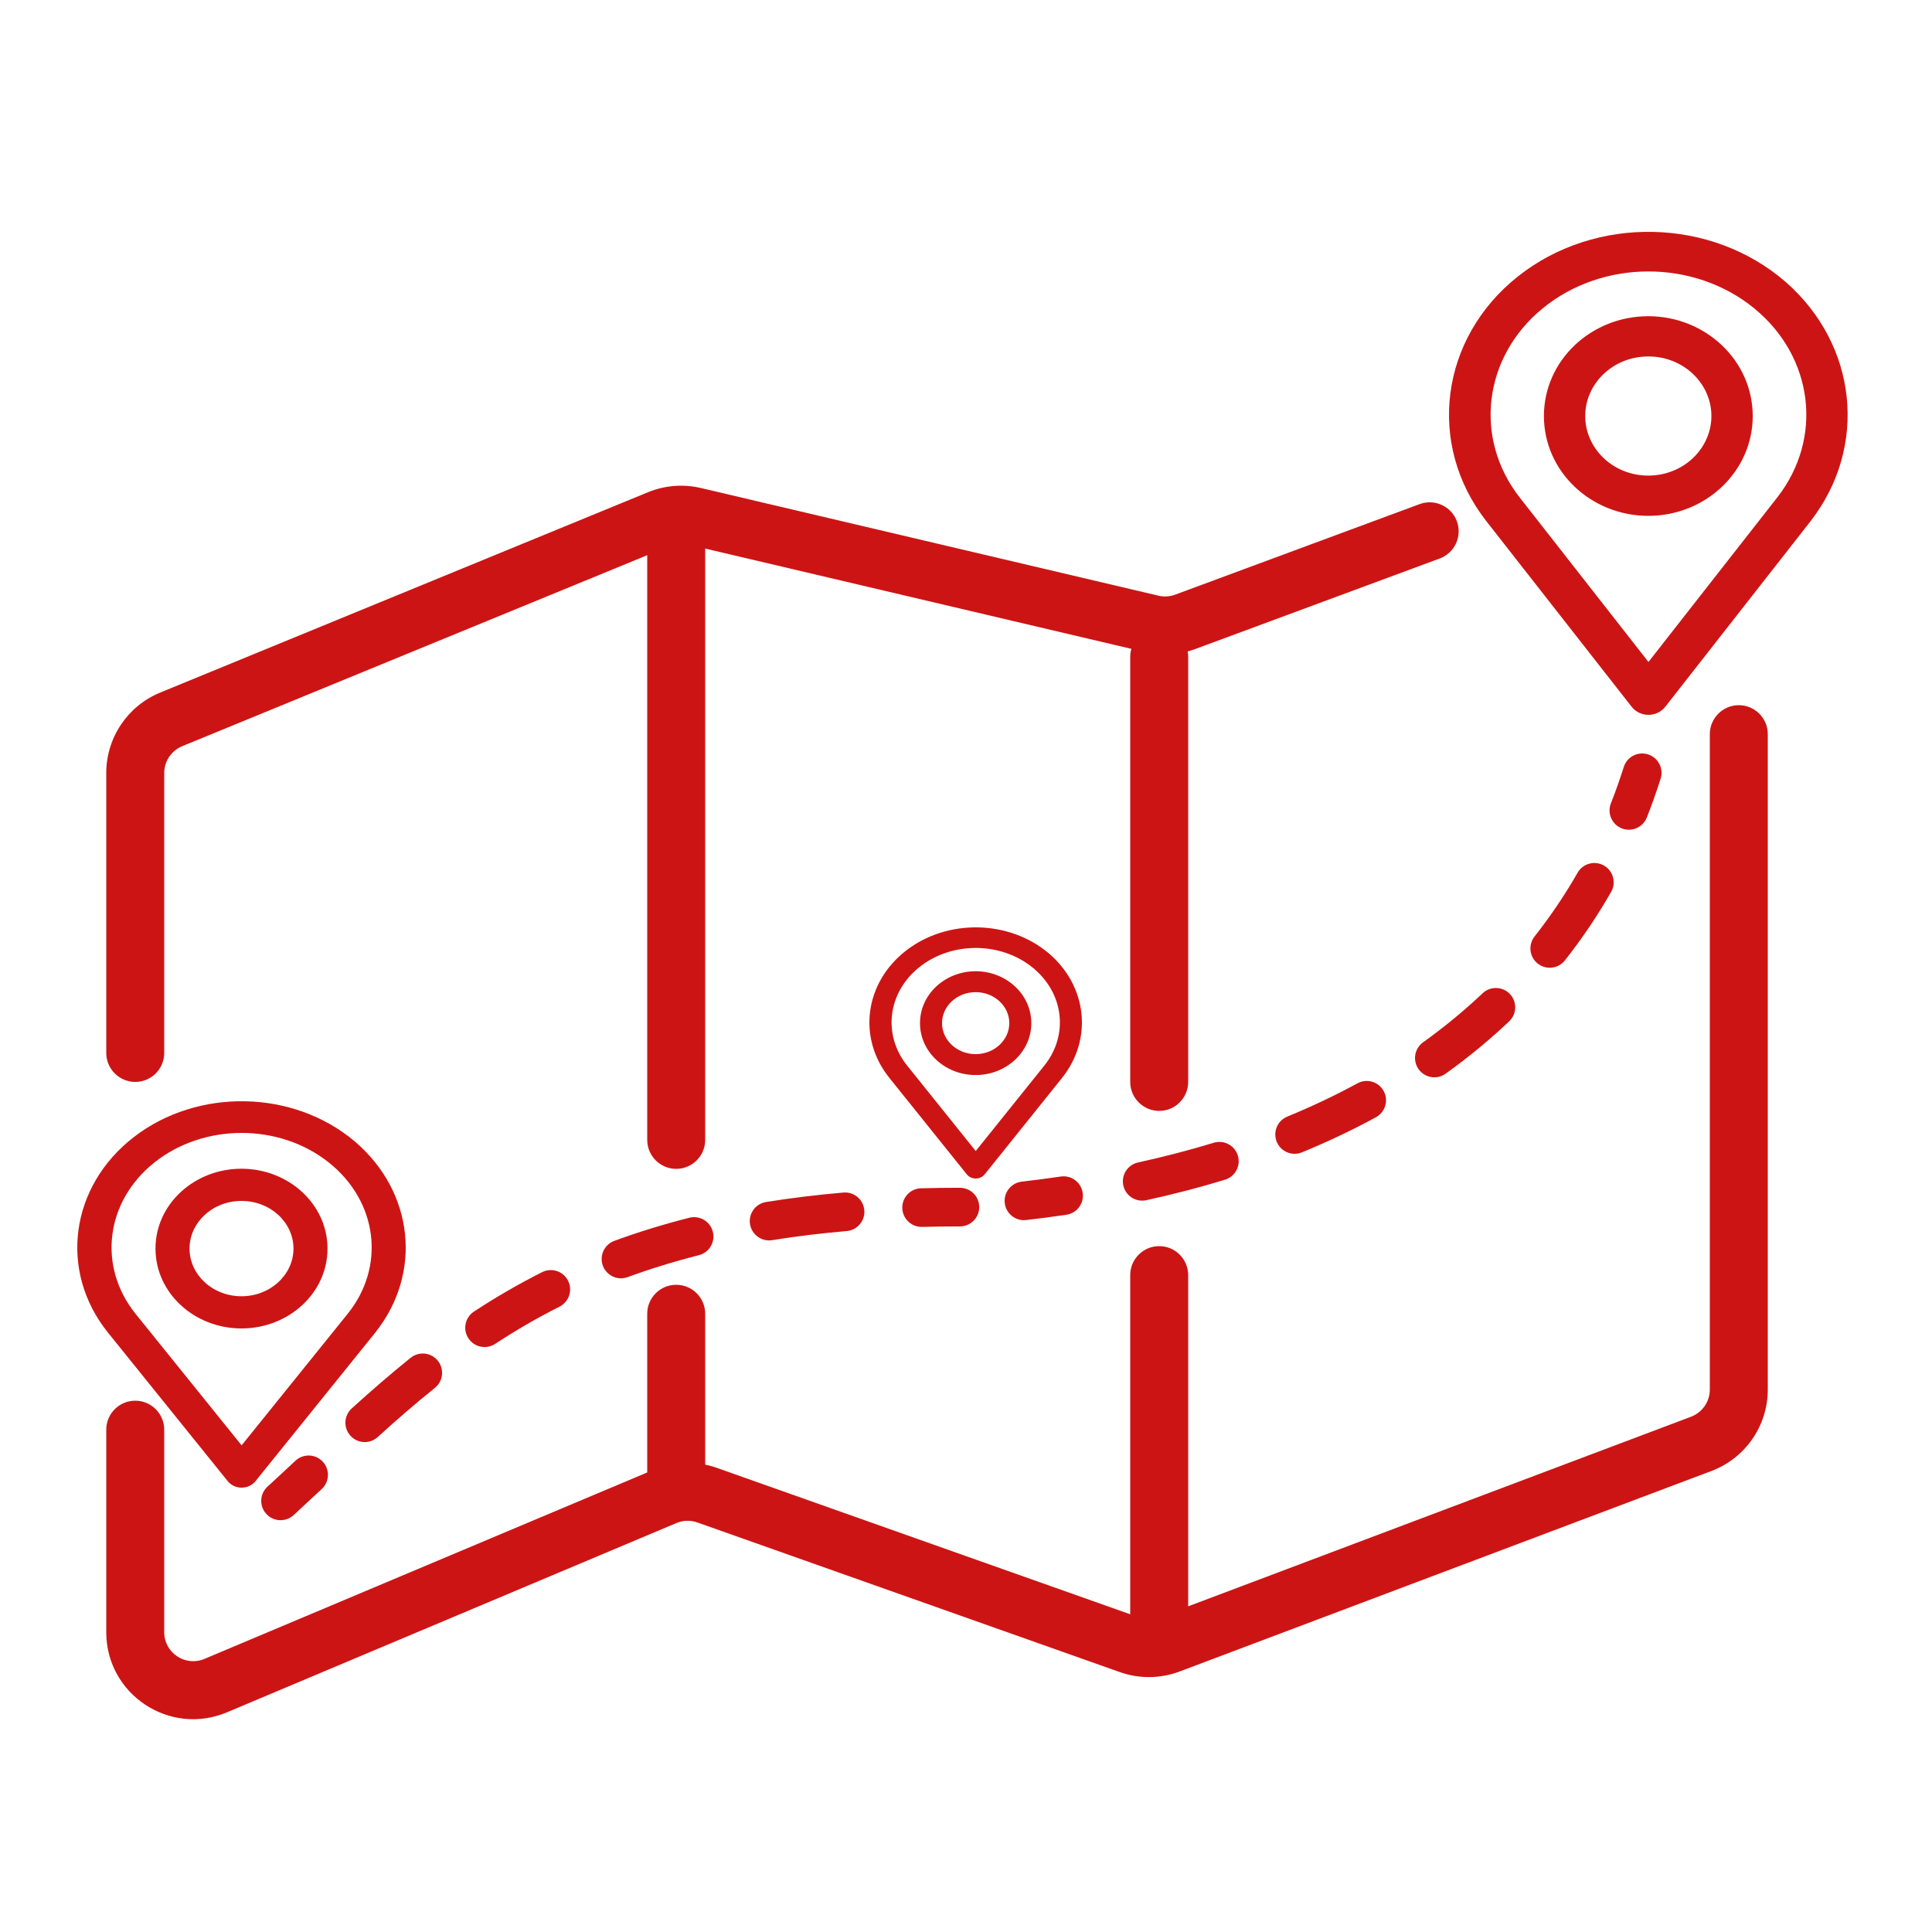
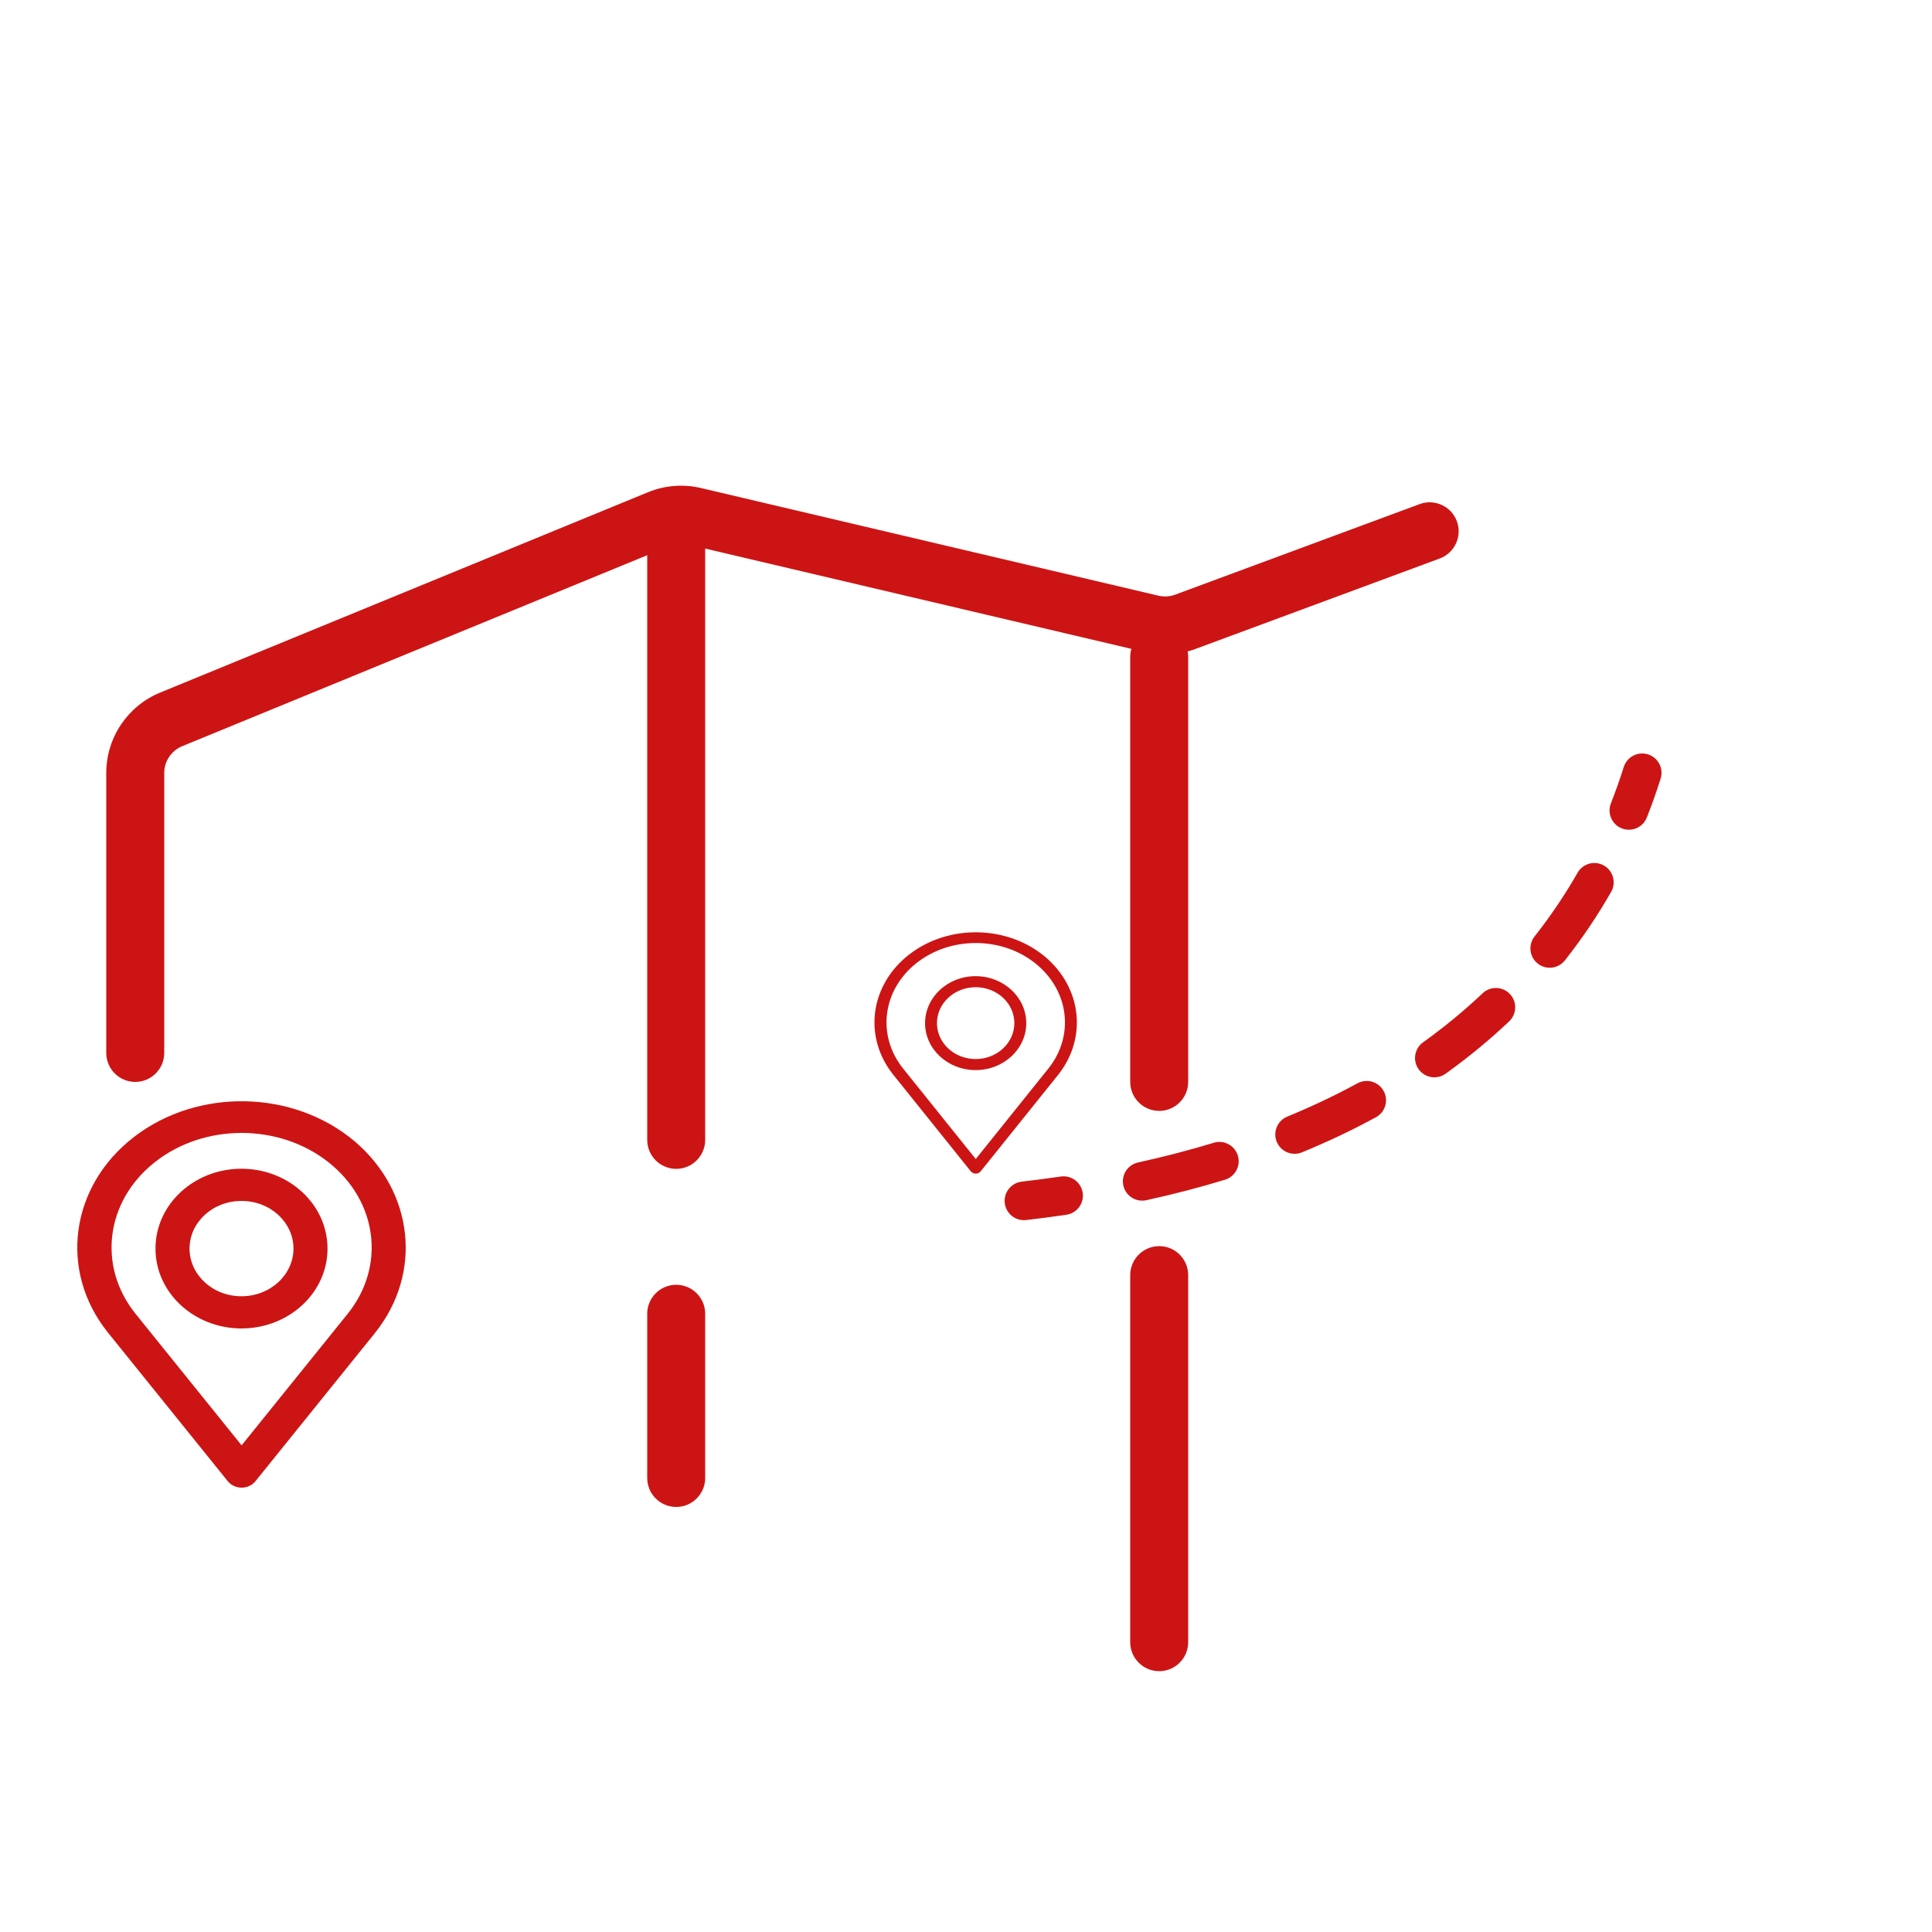
<svg xmlns="http://www.w3.org/2000/svg" width="100" height="100" viewBox="0 0 100 100" fill="none">
  <path fill-rule="evenodd" clip-rule="evenodd" d="M54.12 49.543C52.163 47.884 49.109 47.821 47.068 49.398C45.027 50.975 44.667 53.674 46.239 55.632L50.248 60.627C50.307 60.701 50.402 60.745 50.504 60.745C50.606 60.745 50.701 60.701 50.76 60.627L54.77 55.632C56.276 53.739 55.999 51.15 54.12 49.543ZM54.262 55.309L50.504 59.991L46.746 55.309C45.378 53.604 45.669 51.257 47.423 49.859C49.177 48.461 51.831 48.461 53.585 49.859C55.338 51.257 55.63 53.604 54.262 55.309ZM50.5 50.526C49.054 50.526 47.881 51.615 47.881 52.957C47.881 54.3 49.054 55.388 50.5 55.388C51.947 55.388 53.119 54.3 53.119 52.957C53.117 51.615 51.946 50.528 50.5 50.526ZM50.5 54.816C49.394 54.816 48.497 53.984 48.497 52.957C48.497 51.931 49.394 51.098 50.5 51.098C51.606 51.098 52.503 51.931 52.503 52.957C52.502 53.984 51.606 54.815 50.5 54.816Z" fill="#CD1414" />
-   <path fill-rule="evenodd" clip-rule="evenodd" d="M53.948 49.736C52.086 48.158 49.173 48.097 47.23 49.598C45.298 51.091 44.966 53.632 46.445 55.474L50.454 60.47C50.46 60.477 50.477 60.489 50.504 60.489C50.531 60.489 50.548 60.477 50.554 60.47L54.563 55.475C55.981 53.692 55.725 51.256 53.948 49.736ZM46.905 49.197C49.045 47.545 52.239 47.61 54.292 49.35L54.293 49.351C56.273 51.044 56.57 53.786 54.976 55.788L50.966 60.785C50.854 60.924 50.681 61 50.504 61C50.327 61 50.154 60.924 50.042 60.785L46.032 55.789C44.369 53.717 44.755 50.858 46.905 49.197ZM47.257 49.661C49.108 48.187 51.9 48.187 53.751 49.661C55.611 51.144 55.927 53.649 54.468 55.467L50.504 60.406L46.54 55.467C45.081 53.649 45.397 51.144 47.257 49.661ZM53.419 50.057C51.762 48.736 49.246 48.736 47.589 50.057C45.942 51.369 45.675 53.56 46.952 55.152L50.504 59.577L54.056 55.152C55.333 53.56 55.066 51.369 53.419 50.057ZM50.5 50.782C49.186 50.782 48.143 51.768 48.143 52.957C48.143 54.147 49.186 55.133 50.5 55.133C51.814 55.133 52.857 54.147 52.857 52.958C52.856 51.768 51.813 50.783 50.5 50.782ZM47.619 52.957C47.619 51.462 48.921 50.271 50.5 50.271C52.078 50.272 53.379 51.462 53.381 52.957C53.381 54.452 52.079 55.644 50.5 55.644C48.921 55.644 47.619 54.453 47.619 52.957ZM48.235 52.957C48.235 51.778 49.262 50.843 50.5 50.843C51.738 50.843 52.765 51.778 52.765 52.957C52.763 54.136 51.738 55.071 50.5 55.072C49.262 55.072 48.235 54.137 48.235 52.957ZM50.5 51.354C49.526 51.354 48.759 52.084 48.759 52.957C48.759 53.831 49.526 54.561 50.5 54.561C51.473 54.56 52.24 53.831 52.241 52.957M50.5 51.354C51.474 51.354 52.241 52.083 52.241 52.957Z" fill="#CD1414" />
  <path fill-rule="evenodd" clip-rule="evenodd" d="M18.094 59.374C15.07 56.821 10.35 56.724 7.196 59.15C4.041 61.576 3.486 65.73 5.914 68.741L12.11 76.427C12.201 76.54 12.349 76.607 12.506 76.607C12.663 76.607 12.811 76.54 12.902 76.427L19.098 68.741C21.426 65.829 20.999 61.846 18.094 59.374ZM18.314 68.245L12.506 75.448L6.699 68.245C4.584 65.622 5.035 62.01 7.745 59.86C10.455 57.709 14.557 57.709 17.267 59.86C19.977 62.01 20.428 65.622 18.314 68.245ZM12.5 60.886C10.265 60.886 8.452 62.561 8.452 64.626C8.452 66.692 10.265 68.367 12.5 68.367C14.736 68.367 16.548 66.692 16.548 64.626C16.545 62.562 14.734 60.889 12.5 60.886ZM12.5 67.487C10.791 67.487 9.405 66.206 9.405 64.627C9.405 63.047 10.791 61.767 12.5 61.767C14.21 61.767 15.595 63.047 15.595 64.627C15.593 66.206 14.209 67.485 12.5 67.487Z" fill="#CD1414" />
  <path fill-rule="evenodd" clip-rule="evenodd" d="M17.828 59.67C14.952 57.242 10.45 57.149 7.447 59.458C4.46 61.755 3.947 65.664 6.233 68.499L12.429 76.184C12.438 76.196 12.465 76.214 12.506 76.214C12.547 76.214 12.574 76.196 12.583 76.184L18.779 68.5C20.971 65.757 20.576 62.009 17.828 59.67ZM6.944 58.842C10.251 56.299 15.188 56.4 18.36 59.077L18.361 59.078C21.422 61.684 21.881 65.901 19.418 68.982L19.417 68.984L13.221 76.669C13.047 76.884 12.779 77 12.506 77C12.233 77 11.965 76.884 11.791 76.669L5.595 68.984C3.025 65.796 3.622 61.398 6.944 58.842ZM7.489 59.555C10.348 57.287 14.664 57.287 17.523 59.555C20.398 61.836 20.887 65.69 18.632 68.487L12.506 76.086L6.38 68.487C4.125 65.69 4.614 61.836 7.489 59.555ZM17.011 60.164C14.45 58.132 10.562 58.132 8.001 60.164C5.455 62.184 5.043 65.554 7.017 68.003L12.506 74.811L17.995 68.003C19.969 65.554 19.557 62.184 17.011 60.164ZM12.5 61.279C10.469 61.28 8.857 62.796 8.857 64.626C8.857 66.457 10.469 67.974 12.5 67.974C14.531 67.974 16.143 66.457 16.143 64.627C16.141 62.797 14.53 61.282 12.5 61.279ZM8.048 64.626C8.048 62.326 10.06 60.493 12.5 60.493C14.938 60.496 16.95 62.327 16.952 64.626C16.952 66.927 14.94 68.76 12.5 68.76C10.06 68.76 8.048 66.927 8.048 64.626ZM9 64.627C9 62.812 10.586 61.374 12.5 61.374C14.414 61.374 16 62.812 16 64.627C15.998 66.44 14.413 67.878 12.501 67.88C10.587 67.88 9 66.441 9 64.627ZM12.5 62.16C10.995 62.16 9.81 63.282 9.81 64.627C9.81 65.971 10.995 67.094 12.5 67.094C14.004 67.092 15.189 65.97 15.191 64.626M12.5 62.16C14.005 62.16 15.19 63.282 15.191 64.626Z" fill="#CD1414" />
-   <path fill-rule="evenodd" clip-rule="evenodd" d="M92.107 14.967C88.436 11.776 82.708 11.655 78.879 14.688C75.05 17.72 74.376 22.912 77.323 26.677L84.844 36.283C84.954 36.425 85.133 36.509 85.324 36.509C85.515 36.509 85.694 36.425 85.805 36.283L93.325 26.677C96.151 23.036 95.633 18.058 92.107 14.967ZM92.373 26.056L85.324 35.06L78.275 26.056C75.709 22.778 76.256 18.262 79.545 15.575C82.835 12.887 87.814 12.887 91.103 15.575C94.392 18.262 94.939 22.778 92.373 26.056ZM85.317 16.858C82.604 16.858 80.404 18.951 80.404 21.533C80.404 24.115 82.604 26.208 85.317 26.208C88.03 26.208 90.23 24.115 90.23 21.533C90.227 18.952 88.029 16.861 85.317 16.858ZM85.317 25.108C83.242 25.108 81.56 23.508 81.56 21.533C81.56 19.559 83.242 17.958 85.317 17.958C87.392 17.958 89.074 19.559 89.074 21.533C89.071 23.507 87.391 25.106 85.317 25.108Z" fill="#CD1414" />
-   <path fill-rule="evenodd" clip-rule="evenodd" d="M91.784 15.338C88.292 12.303 82.828 12.186 79.184 15.073C75.559 17.944 74.936 22.83 77.71 26.374L85.231 35.98C85.242 35.995 85.274 36.017 85.324 36.017C85.374 36.017 85.406 35.995 85.418 35.98L92.937 26.375C95.598 22.947 95.119 18.261 91.784 15.338ZM78.574 14.303C82.587 11.124 88.579 11.249 92.429 14.597L92.431 14.598C96.146 17.855 96.703 23.126 93.713 26.978L93.712 26.98L86.192 36.586C85.981 36.855 85.655 37 85.324 37C84.993 37 84.667 36.855 84.457 36.586L76.936 26.98C73.817 22.995 74.541 17.497 78.574 14.303ZM79.234 15.194C82.705 12.359 87.944 12.359 91.414 15.194C94.903 18.046 95.497 22.863 92.76 26.359L85.324 35.857L77.888 26.359C75.151 22.863 75.745 18.046 79.234 15.194ZM90.792 15.955C87.684 13.415 82.965 13.415 79.856 15.955C76.767 18.48 76.266 22.692 78.662 25.753L85.324 34.263L91.986 25.753C94.382 22.692 93.882 18.48 90.792 15.955ZM85.316 17.349C82.851 17.35 80.895 19.245 80.895 21.533C80.895 23.821 82.852 25.717 85.317 25.717C87.782 25.717 89.738 23.821 89.738 21.534C89.736 19.246 87.781 17.352 85.316 17.349ZM79.913 21.533C79.913 18.657 82.356 16.367 85.317 16.367C88.276 16.37 90.717 18.658 90.721 21.533C90.721 24.409 88.278 26.7 85.317 26.7C82.356 26.7 79.913 24.409 79.913 21.533ZM81.069 21.533C81.069 19.265 82.994 17.467 85.317 17.467C87.64 17.467 89.565 19.265 89.565 21.533C89.562 23.8 87.639 25.597 85.317 25.6C82.995 25.6 81.069 23.802 81.069 21.533ZM85.317 18.45C83.49 18.45 82.051 19.853 82.051 21.533C82.051 23.214 83.49 24.617 85.316 24.617C87.142 24.615 88.58 23.213 88.582 21.533M85.317 18.45C87.143 18.45 88.582 19.853 88.582 21.533Z" fill="#CD1414" />
-   <path fill-rule="evenodd" clip-rule="evenodd" d="M49.685 63.479C49.018 63.479 48.366 63.487 47.728 63.504C47.176 63.518 46.717 63.082 46.703 62.53C46.688 61.978 47.124 61.519 47.676 61.505C48.331 61.487 49.001 61.479 49.685 61.479C50.238 61.479 50.685 61.927 50.685 62.479C50.685 63.031 50.238 63.479 49.685 63.479ZM44.736 62.637C44.784 63.187 44.377 63.672 43.826 63.719C42.467 63.836 41.183 63.995 39.967 64.191C39.422 64.278 38.909 63.907 38.821 63.362C38.733 62.817 39.104 62.304 39.65 62.216C40.916 62.012 42.249 61.848 43.654 61.726C44.204 61.679 44.689 62.086 44.736 62.637ZM36.896 63.754C37.032 64.29 36.708 64.834 36.172 64.969C34.859 65.302 33.635 65.683 32.487 66.104C31.968 66.294 31.394 66.029 31.203 65.51C31.013 64.992 31.279 64.417 31.797 64.227C33.012 63.781 34.303 63.38 35.681 63.03C36.217 62.895 36.761 63.219 36.896 63.754ZM29.403 66.289C29.651 66.782 29.453 67.384 28.96 67.632C27.773 68.23 26.67 68.876 25.63 69.559C25.168 69.862 24.548 69.733 24.245 69.271C23.942 68.809 24.071 68.189 24.533 67.886C25.632 67.165 26.8 66.481 28.06 65.846C28.553 65.598 29.154 65.796 29.403 66.289ZM22.663 70.432C23.008 70.863 22.939 71.493 22.509 71.838C21.486 72.659 20.509 73.511 19.55 74.382C19.141 74.753 18.509 74.722 18.138 74.313C17.767 73.904 17.797 73.272 18.206 72.9C19.184 72.013 20.192 71.133 21.257 70.278C21.688 69.933 22.317 70.002 22.663 70.432ZM16.705 75.655C17.082 76.058 17.061 76.691 16.657 77.068C16.174 77.52 15.688 77.972 15.196 78.423C14.789 78.796 14.156 78.768 13.783 78.36C13.411 77.953 13.438 77.32 13.846 76.947C14.33 76.504 14.81 76.057 15.291 75.608C15.694 75.23 16.327 75.251 16.705 75.655Z" fill="#CD1414" />
  <path fill-rule="evenodd" clip-rule="evenodd" d="M85.301 39.047C85.828 39.213 86.12 39.775 85.954 40.301C85.743 40.969 85.506 41.641 85.24 42.313C85.038 42.827 84.457 43.079 83.943 42.877C83.429 42.674 83.177 42.093 83.38 41.58C83.628 40.951 83.849 40.324 84.046 39.699C84.213 39.172 84.774 38.88 85.301 39.047ZM83.021 44.801C83.5 45.075 83.666 45.686 83.392 46.165C82.704 47.367 81.911 48.554 80.999 49.71C80.657 50.143 80.028 50.218 79.595 49.876C79.161 49.534 79.087 48.905 79.429 48.471C80.277 47.395 81.016 46.29 81.656 45.172C81.931 44.692 82.542 44.526 83.021 44.801ZM78.153 51.451C78.533 51.852 78.515 52.485 78.114 52.865C77.118 53.808 76.023 54.715 74.824 55.575C74.375 55.896 73.75 55.793 73.428 55.344C73.107 54.895 73.21 54.27 73.659 53.949C74.785 53.142 75.809 52.293 76.739 51.412C77.141 51.032 77.773 51.05 78.153 51.451ZM71.619 56.473C71.883 56.958 71.703 57.565 71.218 57.829C70.024 58.479 68.749 59.086 67.389 59.645C66.878 59.855 66.294 59.611 66.084 59.1C65.874 58.589 66.118 58.005 66.629 57.795C67.924 57.263 69.134 56.686 70.262 56.072C70.748 55.808 71.355 55.987 71.619 56.473ZM64.071 59.814C64.232 60.342 63.934 60.901 63.406 61.062C62.114 61.456 60.758 61.811 59.334 62.122C58.794 62.24 58.261 61.899 58.143 61.359C58.025 60.82 58.367 60.287 58.906 60.169C60.28 59.868 61.584 59.526 62.823 59.149C63.351 58.988 63.91 59.285 64.071 59.814ZM56.04 61.74C56.121 62.287 55.743 62.795 55.197 62.875C54.516 62.976 53.822 63.067 53.115 63.149C52.566 63.213 52.07 62.819 52.006 62.271C51.943 61.722 52.336 61.226 52.885 61.162C53.572 61.083 54.245 60.994 54.905 60.897C55.451 60.816 55.959 61.194 56.04 61.74Z" fill="#CD1414" />
  <path fill-rule="evenodd" clip-rule="evenodd" d="M35.593 28.18C35.289 28.109 34.969 28.134 34.68 28.253L9.43 38.623C8.867 38.855 8.5 39.403 8.5 40.011V54.5C8.5 55.328 7.828 56 7 56C6.172 56 5.5 55.328 5.5 54.5V40.011C5.5 38.186 6.602 36.542 8.29 35.848L33.54 25.478C34.408 25.121 35.367 25.045 36.28 25.26L59.963 30.833C60.25 30.9 60.551 30.882 60.827 30.779L73.479 26.093C74.256 25.806 75.119 26.202 75.407 26.979C75.694 27.756 75.298 28.619 74.521 28.907L61.869 33.592C61.039 33.9 60.137 33.956 59.276 33.753L35.593 28.18Z" fill="#CD1414" />
-   <path fill-rule="evenodd" clip-rule="evenodd" d="M90 36.5C90.828 36.5 91.5 37.172 91.5 38V71.925C91.5 73.798 90.34 75.475 88.588 76.136L61.055 86.517C60.061 86.891 58.967 86.903 57.965 86.548L36.094 78.802C35.742 78.677 35.356 78.688 35.011 78.833L11.746 88.629C8.78 89.878 5.5 87.7 5.5 84.482V74C5.5 73.172 6.172 72.5 7 72.5C7.828 72.5 8.5 73.172 8.5 74V84.482C8.5 85.555 9.593 86.281 10.582 85.864L33.847 76.068C34.88 75.633 36.039 75.6 37.096 75.974L58.967 83.72C59.301 83.838 59.666 83.835 59.997 83.71L87.529 73.329C88.113 73.108 88.5 72.549 88.5 71.925V38C88.5 37.172 89.172 36.5 90 36.5Z" fill="#CD1414" />
  <path fill-rule="evenodd" clip-rule="evenodd" d="M35 66.5C35.828 66.5 36.5 67.172 36.5 68V76.5C36.5 77.328 35.828 78 35 78C34.172 78 33.5 77.328 33.5 76.5V68C33.5 67.172 34.172 66.5 35 66.5Z" fill="#CD1414" />
  <path fill-rule="evenodd" clip-rule="evenodd" d="M35 25.5C35.828 25.5 36.5 26.172 36.5 27V59C36.5 59.828 35.828 60.5 35 60.5C34.172 60.5 33.5 59.828 33.5 59V27C33.5 26.172 34.172 25.5 35 25.5Z" fill="#CD1414" />
  <path fill-rule="evenodd" clip-rule="evenodd" d="M60 64.5C60.828 64.5 61.5 65.172 61.5 66L61.5 85C61.5 85.828 60.828 86.5 60 86.5C59.172 86.5 58.5 85.828 58.5 85L58.5 66C58.5 65.172 59.172 64.5 60 64.5Z" fill="#CD1414" />
  <path fill-rule="evenodd" clip-rule="evenodd" d="M60 32.5C60.828 32.5 61.5 33.172 61.5 34L61.5 56C61.5 56.828 60.828 57.5 60 57.5C59.172 57.5 58.5 56.828 58.5 56L58.5 34C58.5 33.172 59.172 32.5 60 32.5Z" fill="#CD1414" />
</svg>